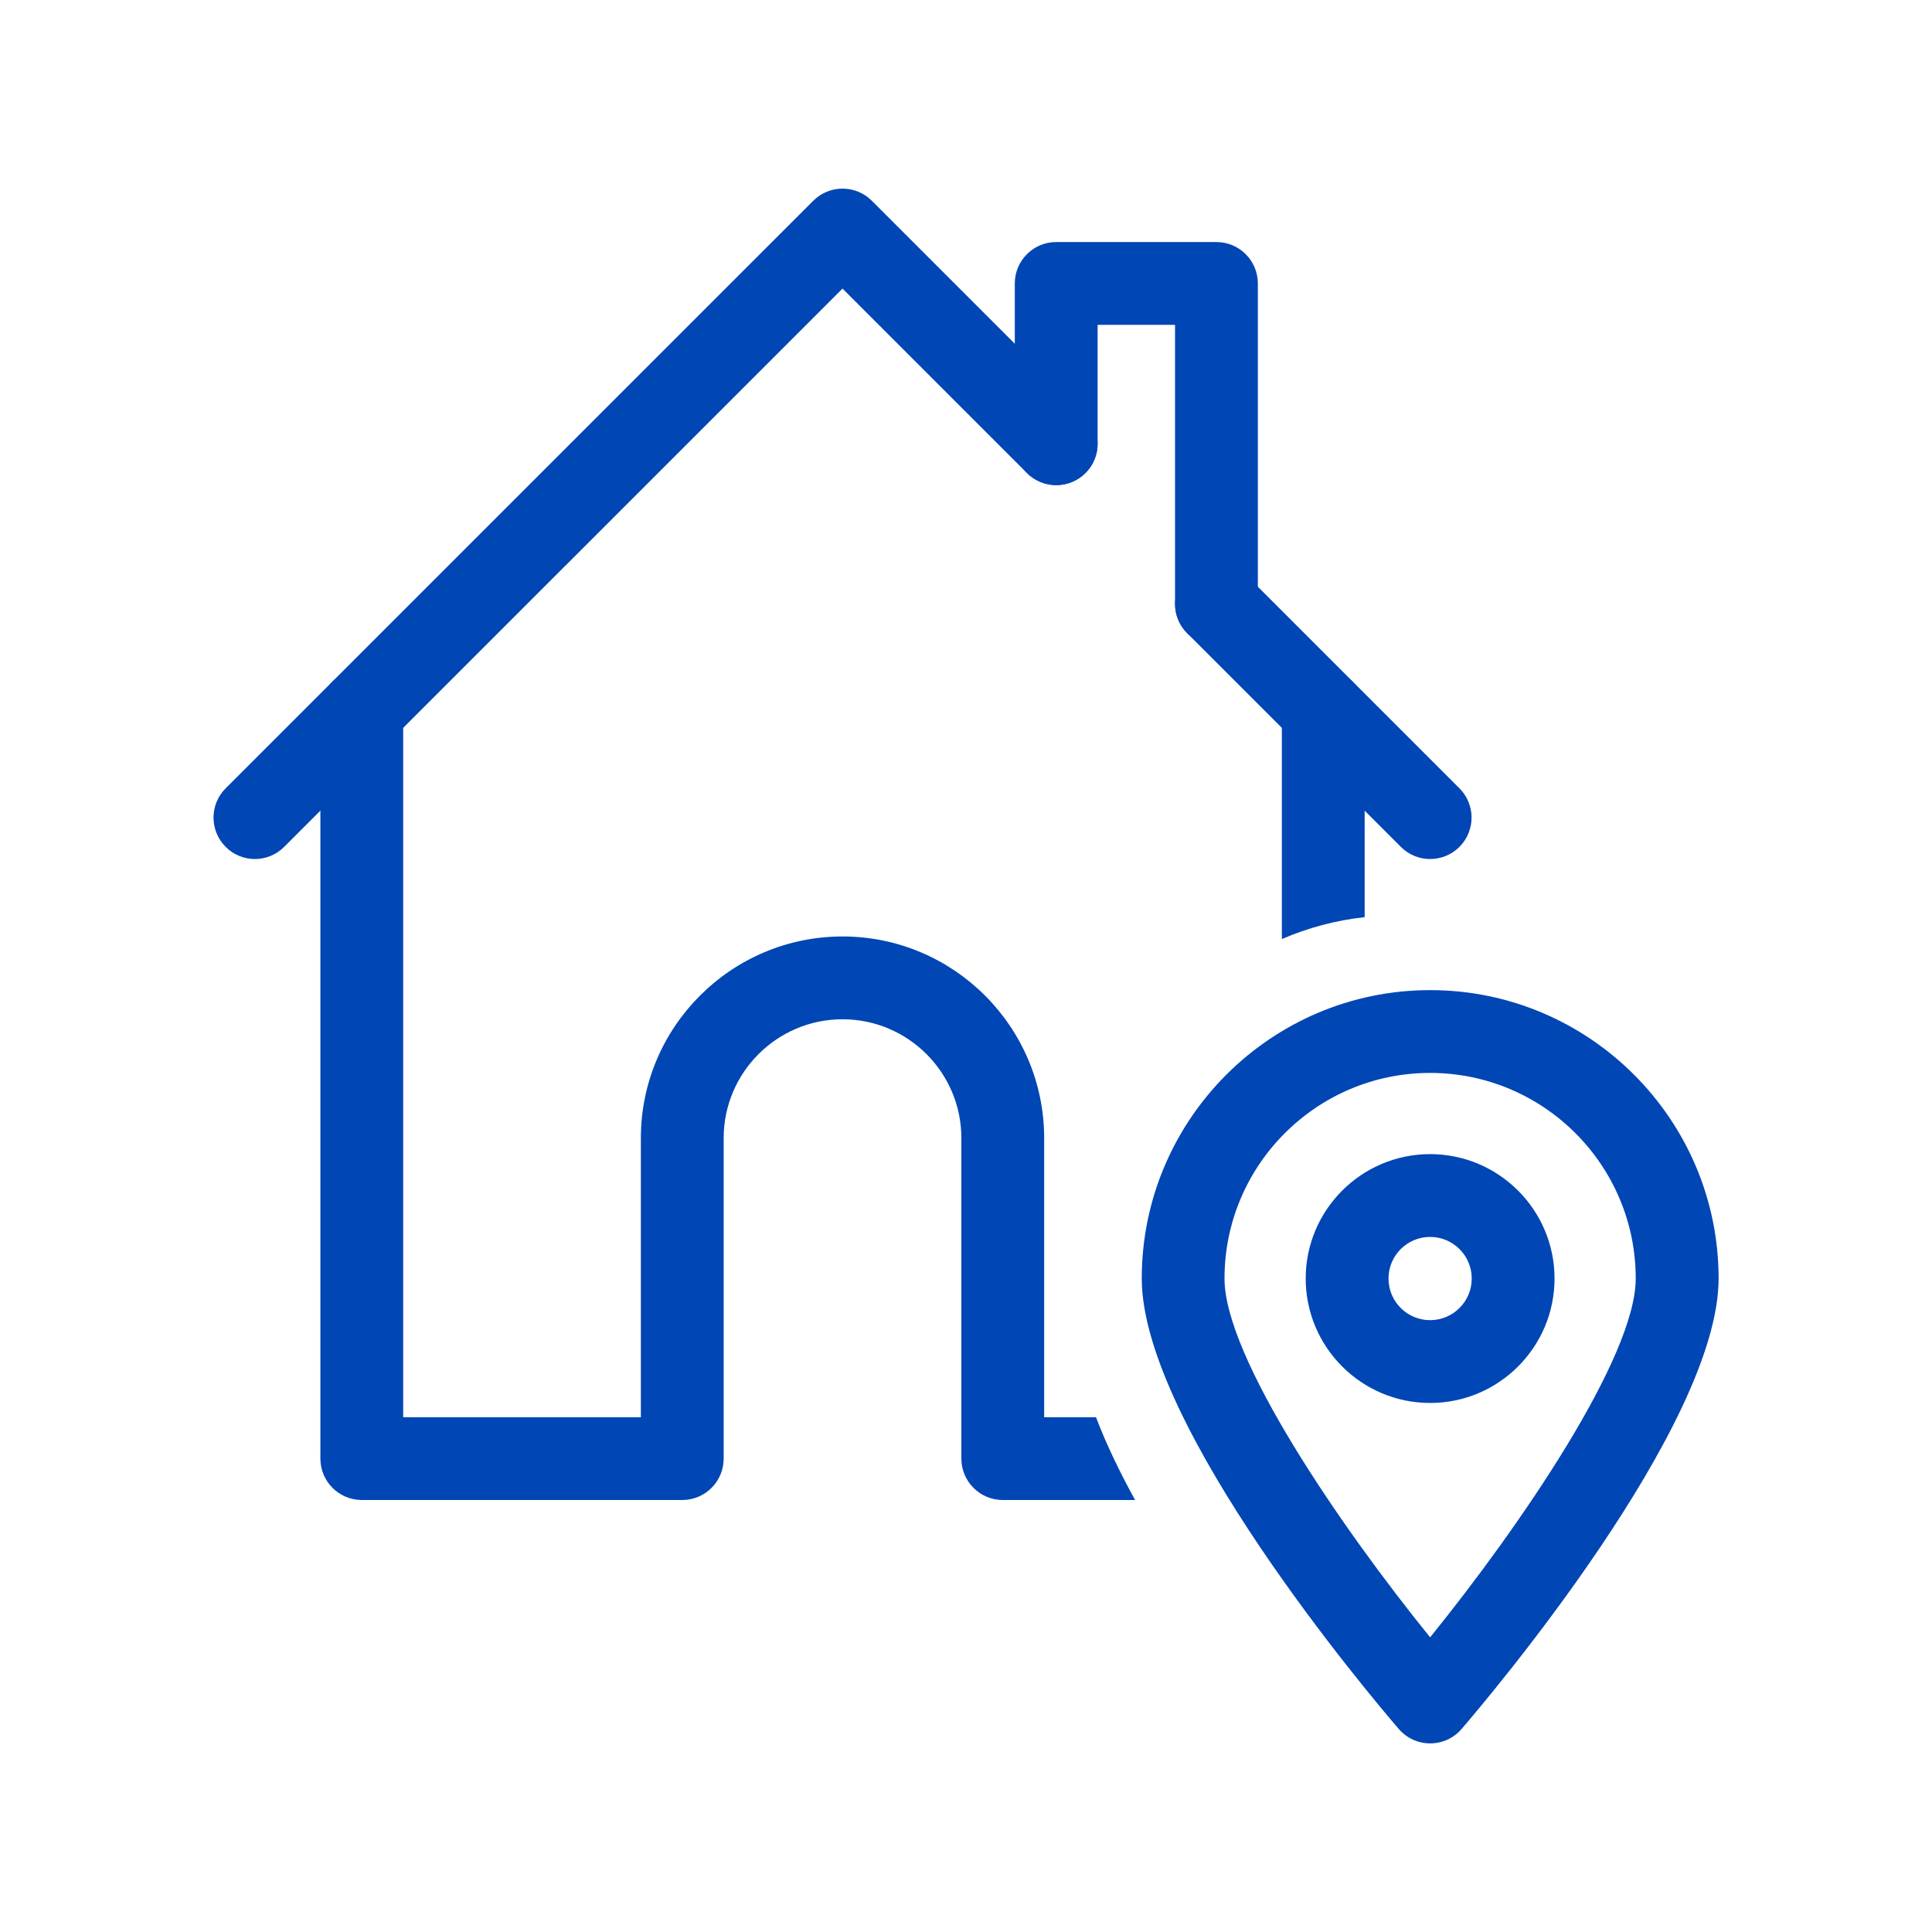
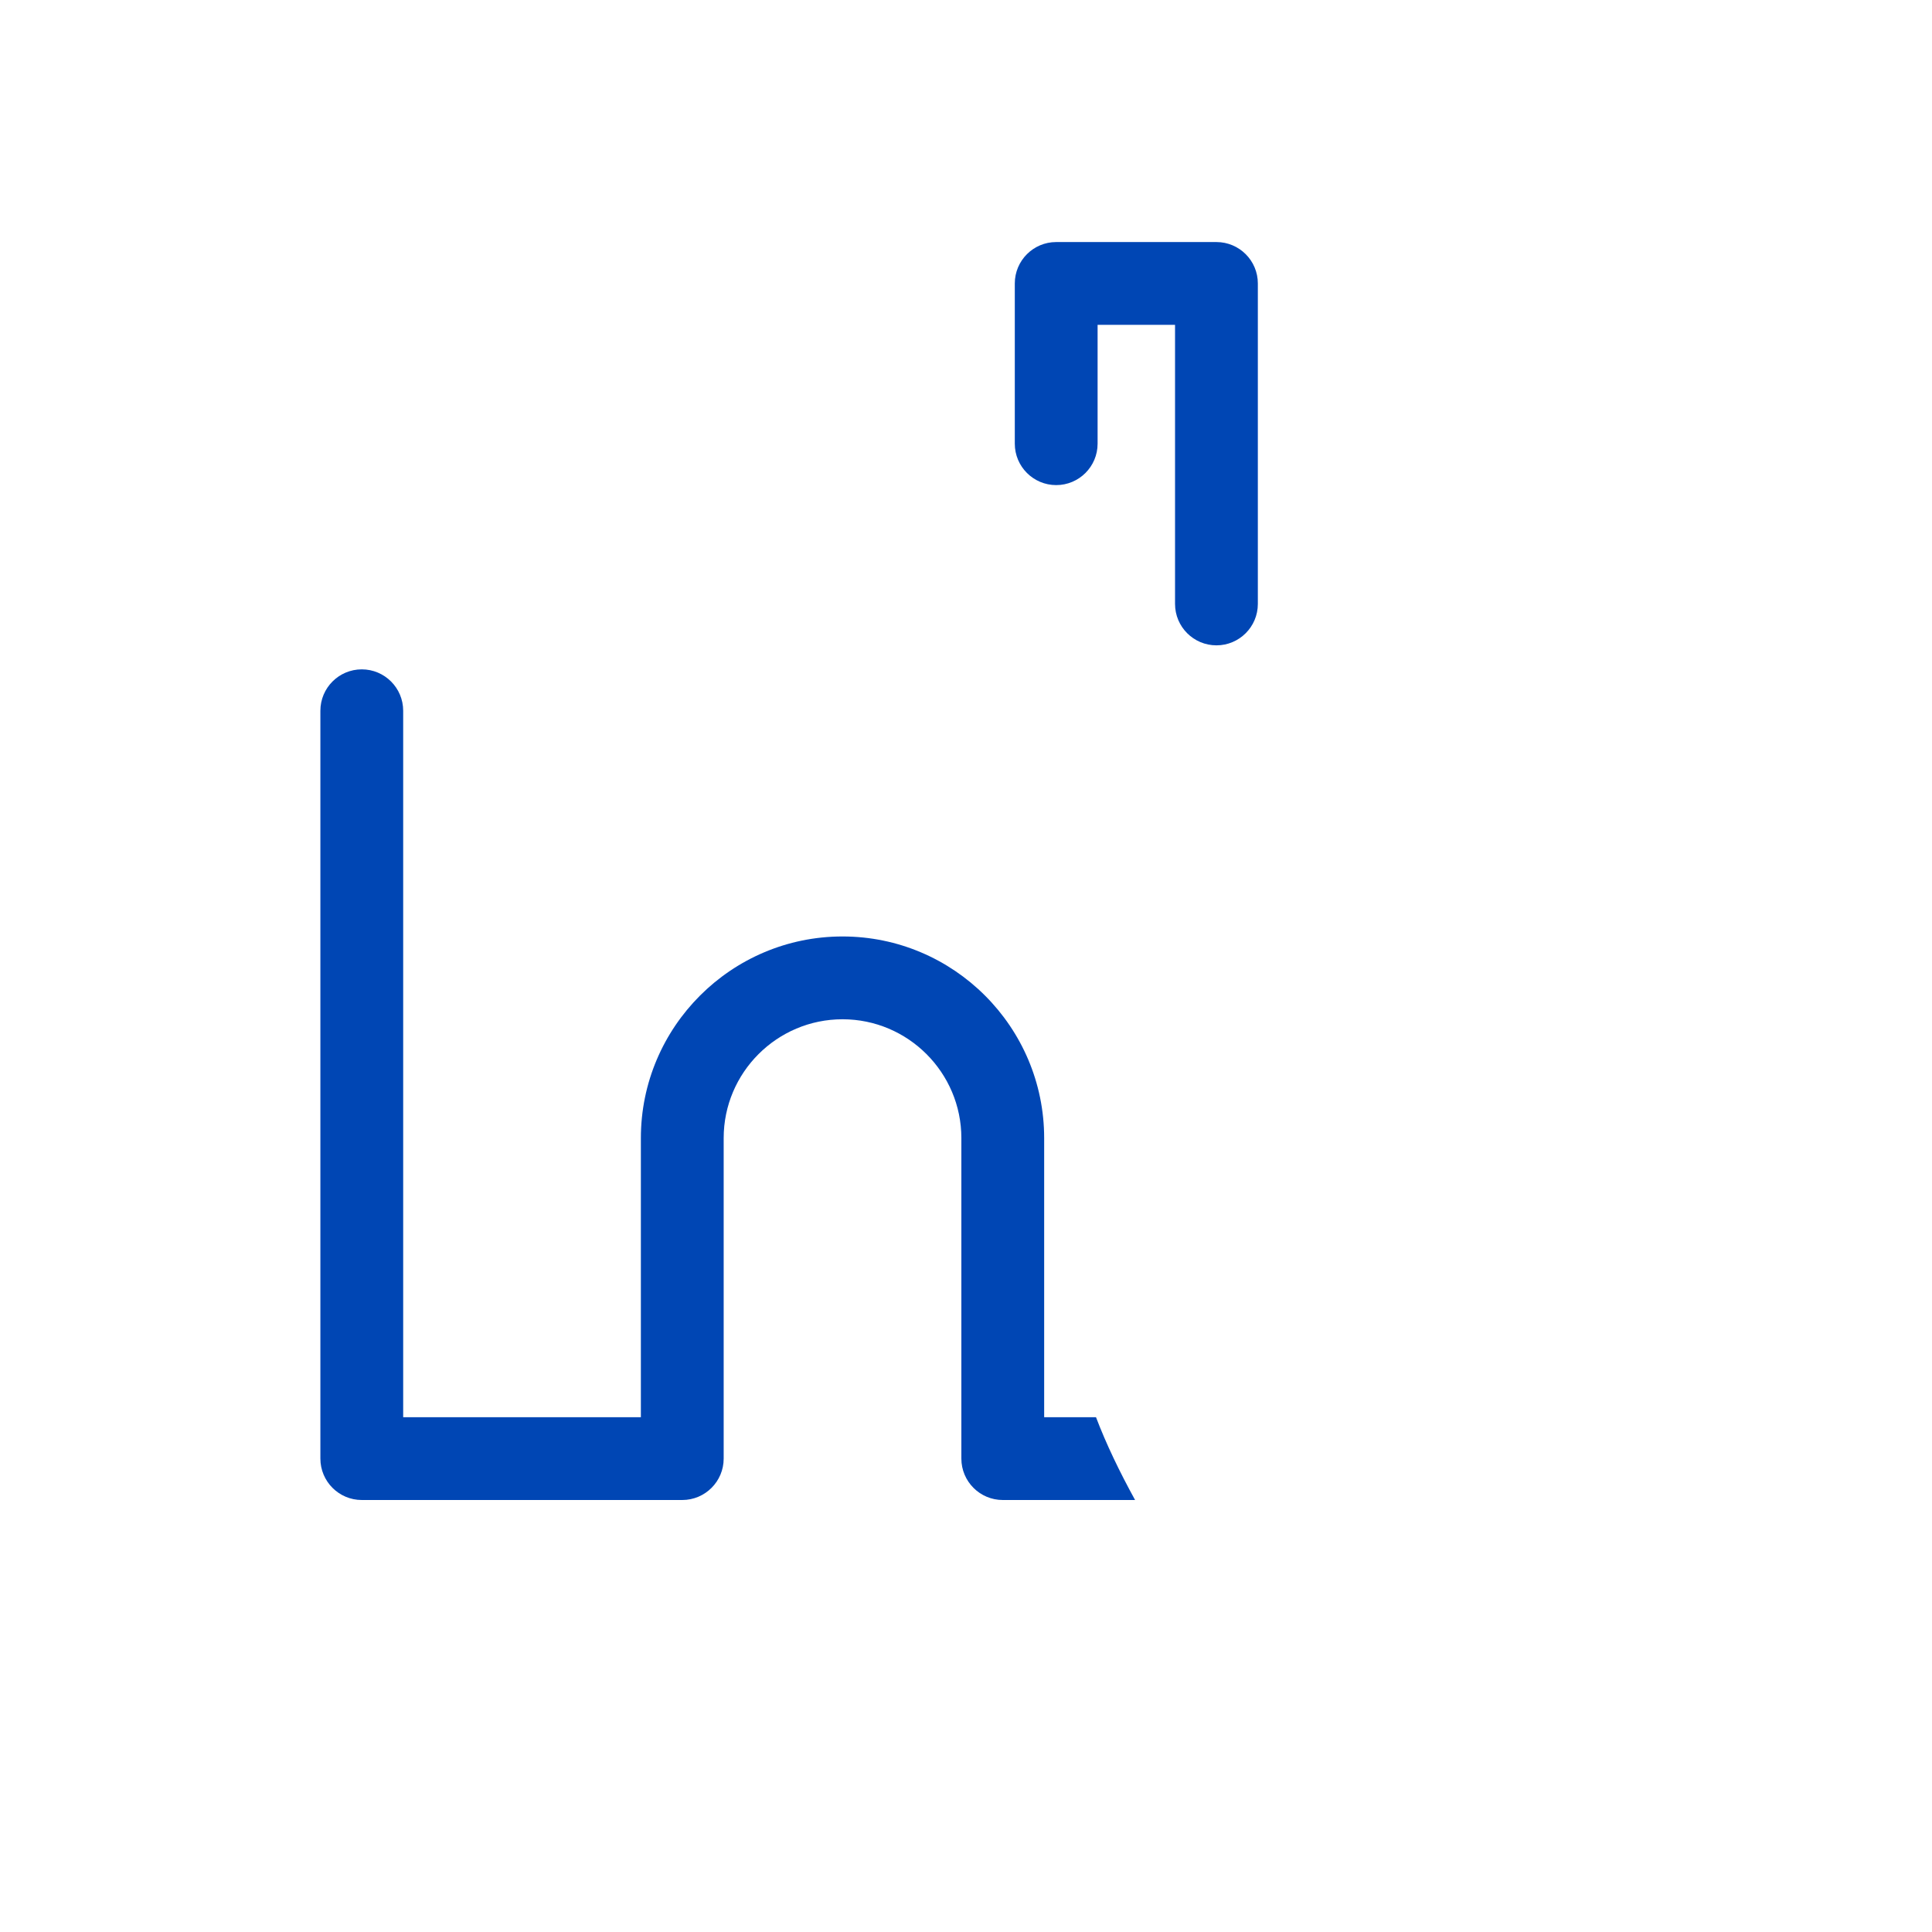
<svg xmlns="http://www.w3.org/2000/svg" id="uuid-9bb9e70d-5e5e-4c56-b636-f9dcbcc18c7f" data-name="Ebene 2" viewBox="0 0 350 350">
  <defs>
    <style>
      .uuid-cd7fe857-dcb5-41f2-8a26-344d1b258b84 {
        fill: #0046b4;
      }
    </style>
  </defs>
  <g id="uuid-e9195556-7c86-40cc-8605-79fc00c5cebf" data-name="icons Pfad FINAL">
    <g>
-       <path class="uuid-cd7fe857-dcb5-41f2-8a26-344d1b258b84" d="M259.08,254.16c-12.43,0-22.54-10.11-22.54-22.54s10.11-22.54,22.54-22.54,22.54,10.11,22.54,22.54-10.11,22.54-22.54,22.54h0ZM259.08,224.08c-4.16,0-7.54,3.38-7.54,7.54s3.38,7.54,7.54,7.54,7.54-3.38,7.54-7.54-3.38-7.54-7.54-7.54Z" />
-       <path class="uuid-cd7fe857-dcb5-41f2-8a26-344d1b258b84" d="M259.08,315.83c-2.18,0-4.26-.95-5.68-2.61-4.77-5.54-46.56-54.88-46.56-81.6,0-28.81,23.44-52.25,52.25-52.25s52.25,23.44,52.25,52.25c0,26.73-41.8,76.07-46.56,81.6-1.42,1.66-3.5,2.61-5.68,2.61h-.02ZM259.08,194.37c-20.54,0-37.25,16.71-37.25,37.25,0,14.23,20.94,44.85,37.25,65,16.31-20.15,37.25-50.76,37.25-65,0-20.54-16.71-37.25-37.25-37.25h0Z" />
-       <path class="uuid-cd7fe857-dcb5-41f2-8a26-344d1b258b84" d="M46.18,155.62c-1.92,0-3.84-.73-5.3-2.2-2.93-2.93-2.93-7.68,0-10.61l106.45-106.44c2.93-2.93,7.68-2.93,10.61,0l38.71,38.71c2.93,2.93,2.93,7.68,0,10.61s-7.68,2.93-10.61,0l-33.41-33.41-101.15,101.14c-1.46,1.46-3.38,2.2-5.3,2.2Z" />
-       <path class="uuid-cd7fe857-dcb5-41f2-8a26-344d1b258b84" d="M259.08,155.62c-1.92,0-3.84-.73-5.3-2.2l-38.71-38.71c-2.93-2.93-2.93-7.68,0-10.61s7.68-2.93,10.61,0l38.71,38.71c2.93,2.93,2.93,7.68,0,10.61-1.46,1.46-3.38,2.2-5.3,2.2h0Z" />
      <path class="uuid-cd7fe857-dcb5-41f2-8a26-344d1b258b84" d="M220.37,116.91c-4.14,0-7.5-3.36-7.5-7.5v-50.56h-14.03v21.53c0,4.14-3.36,7.5-7.5,7.5s-7.5-3.36-7.5-7.5v-29.03c0-4.14,3.36-7.5,7.5-7.5h29.03c4.14,0,7.5,3.36,7.5,7.5v58.06c0,4.14-3.36,7.5-7.5,7.5Z" />
      <path class="uuid-cd7fe857-dcb5-41f2-8a26-344d1b258b84" d="M198.55,256.74h-9.39v-50.56c0-20.14-16.39-36.53-36.53-36.53s-36.53,16.39-36.53,36.53v50.56h-43.06v-127.98c0-4.14-3.36-7.5-7.5-7.5s-7.5,3.36-7.5,7.5v135.48c0,4.14,3.36,7.5,7.5,7.5h58.06c4.14,0,7.5-3.36,7.5-7.5v-58.06c0-11.87,9.66-21.53,21.53-21.53s21.53,9.66,21.53,21.53v58.06c0,4.14,3.36,7.5,7.5,7.5h23.97c-2.8-5.09-5.24-10.16-7.08-15Z" />
-       <path class="uuid-cd7fe857-dcb5-41f2-8a26-344d1b258b84" d="M247.22,166.15v-37.38c0-4.14-3.36-7.5-7.5-7.5s-7.5,3.36-7.5,7.5v41.35c4.69-2.03,9.73-3.39,15-3.97h0Z" />
    </g>
  </g>
</svg>